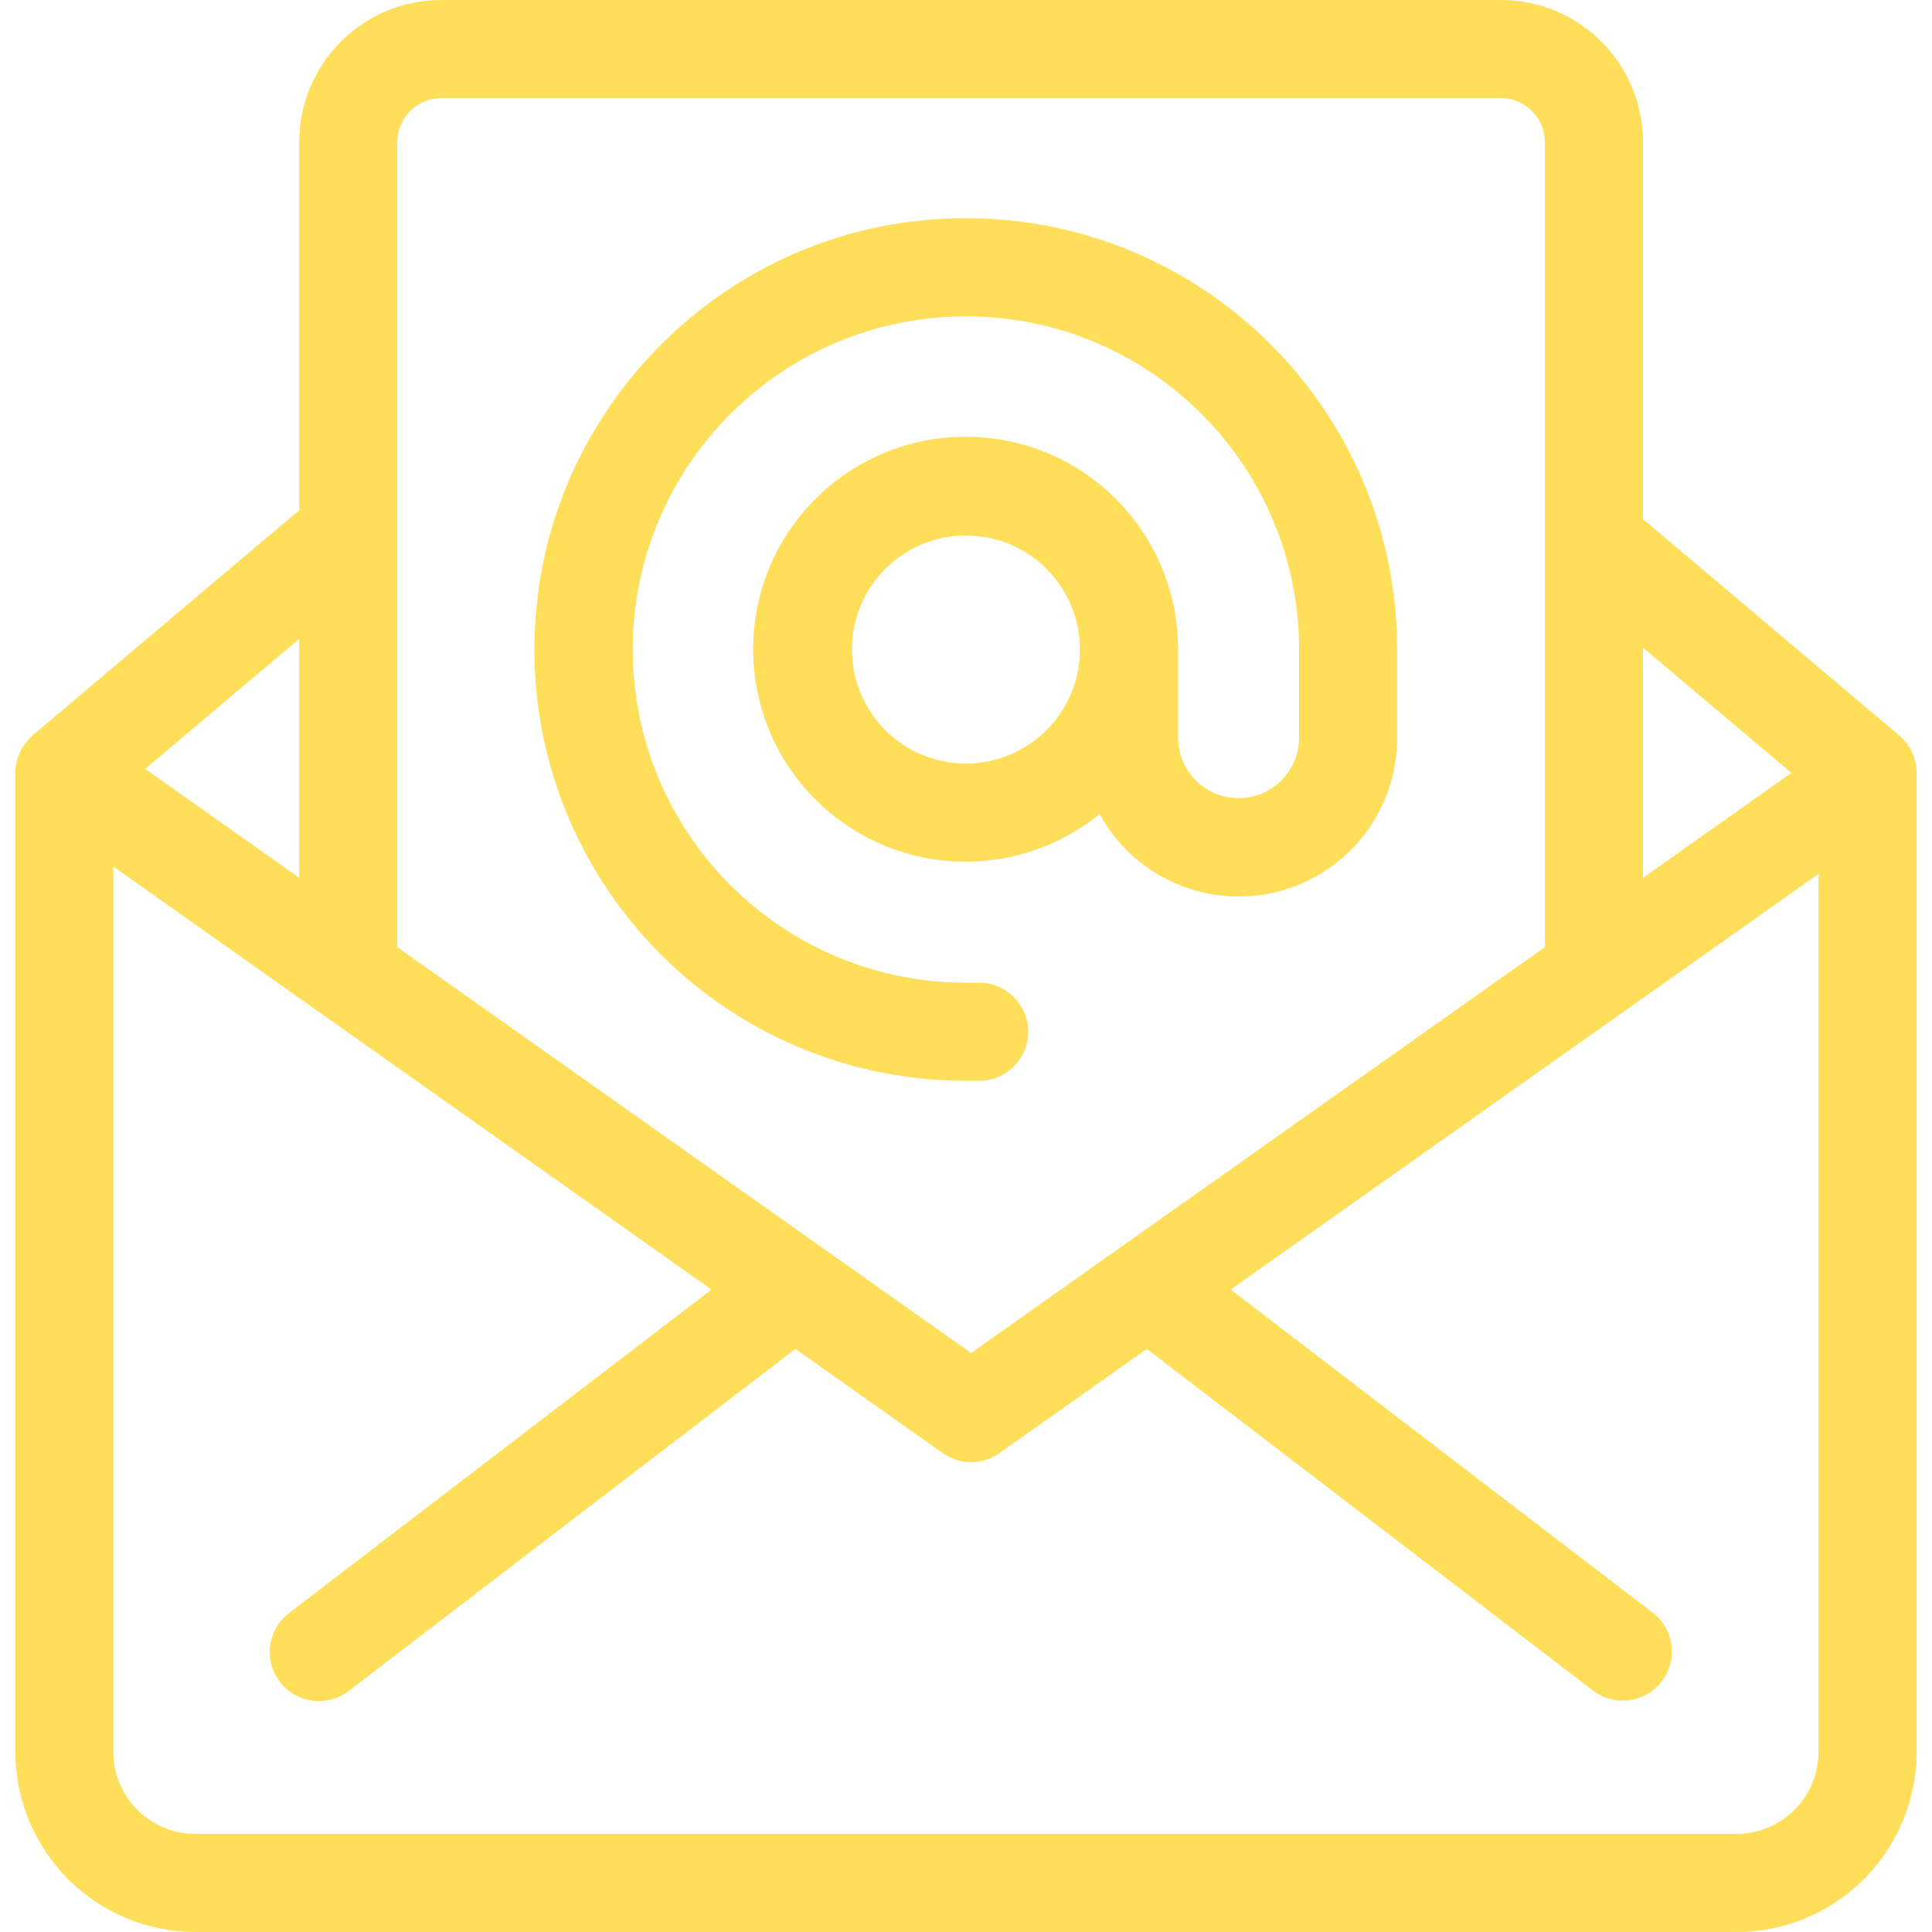
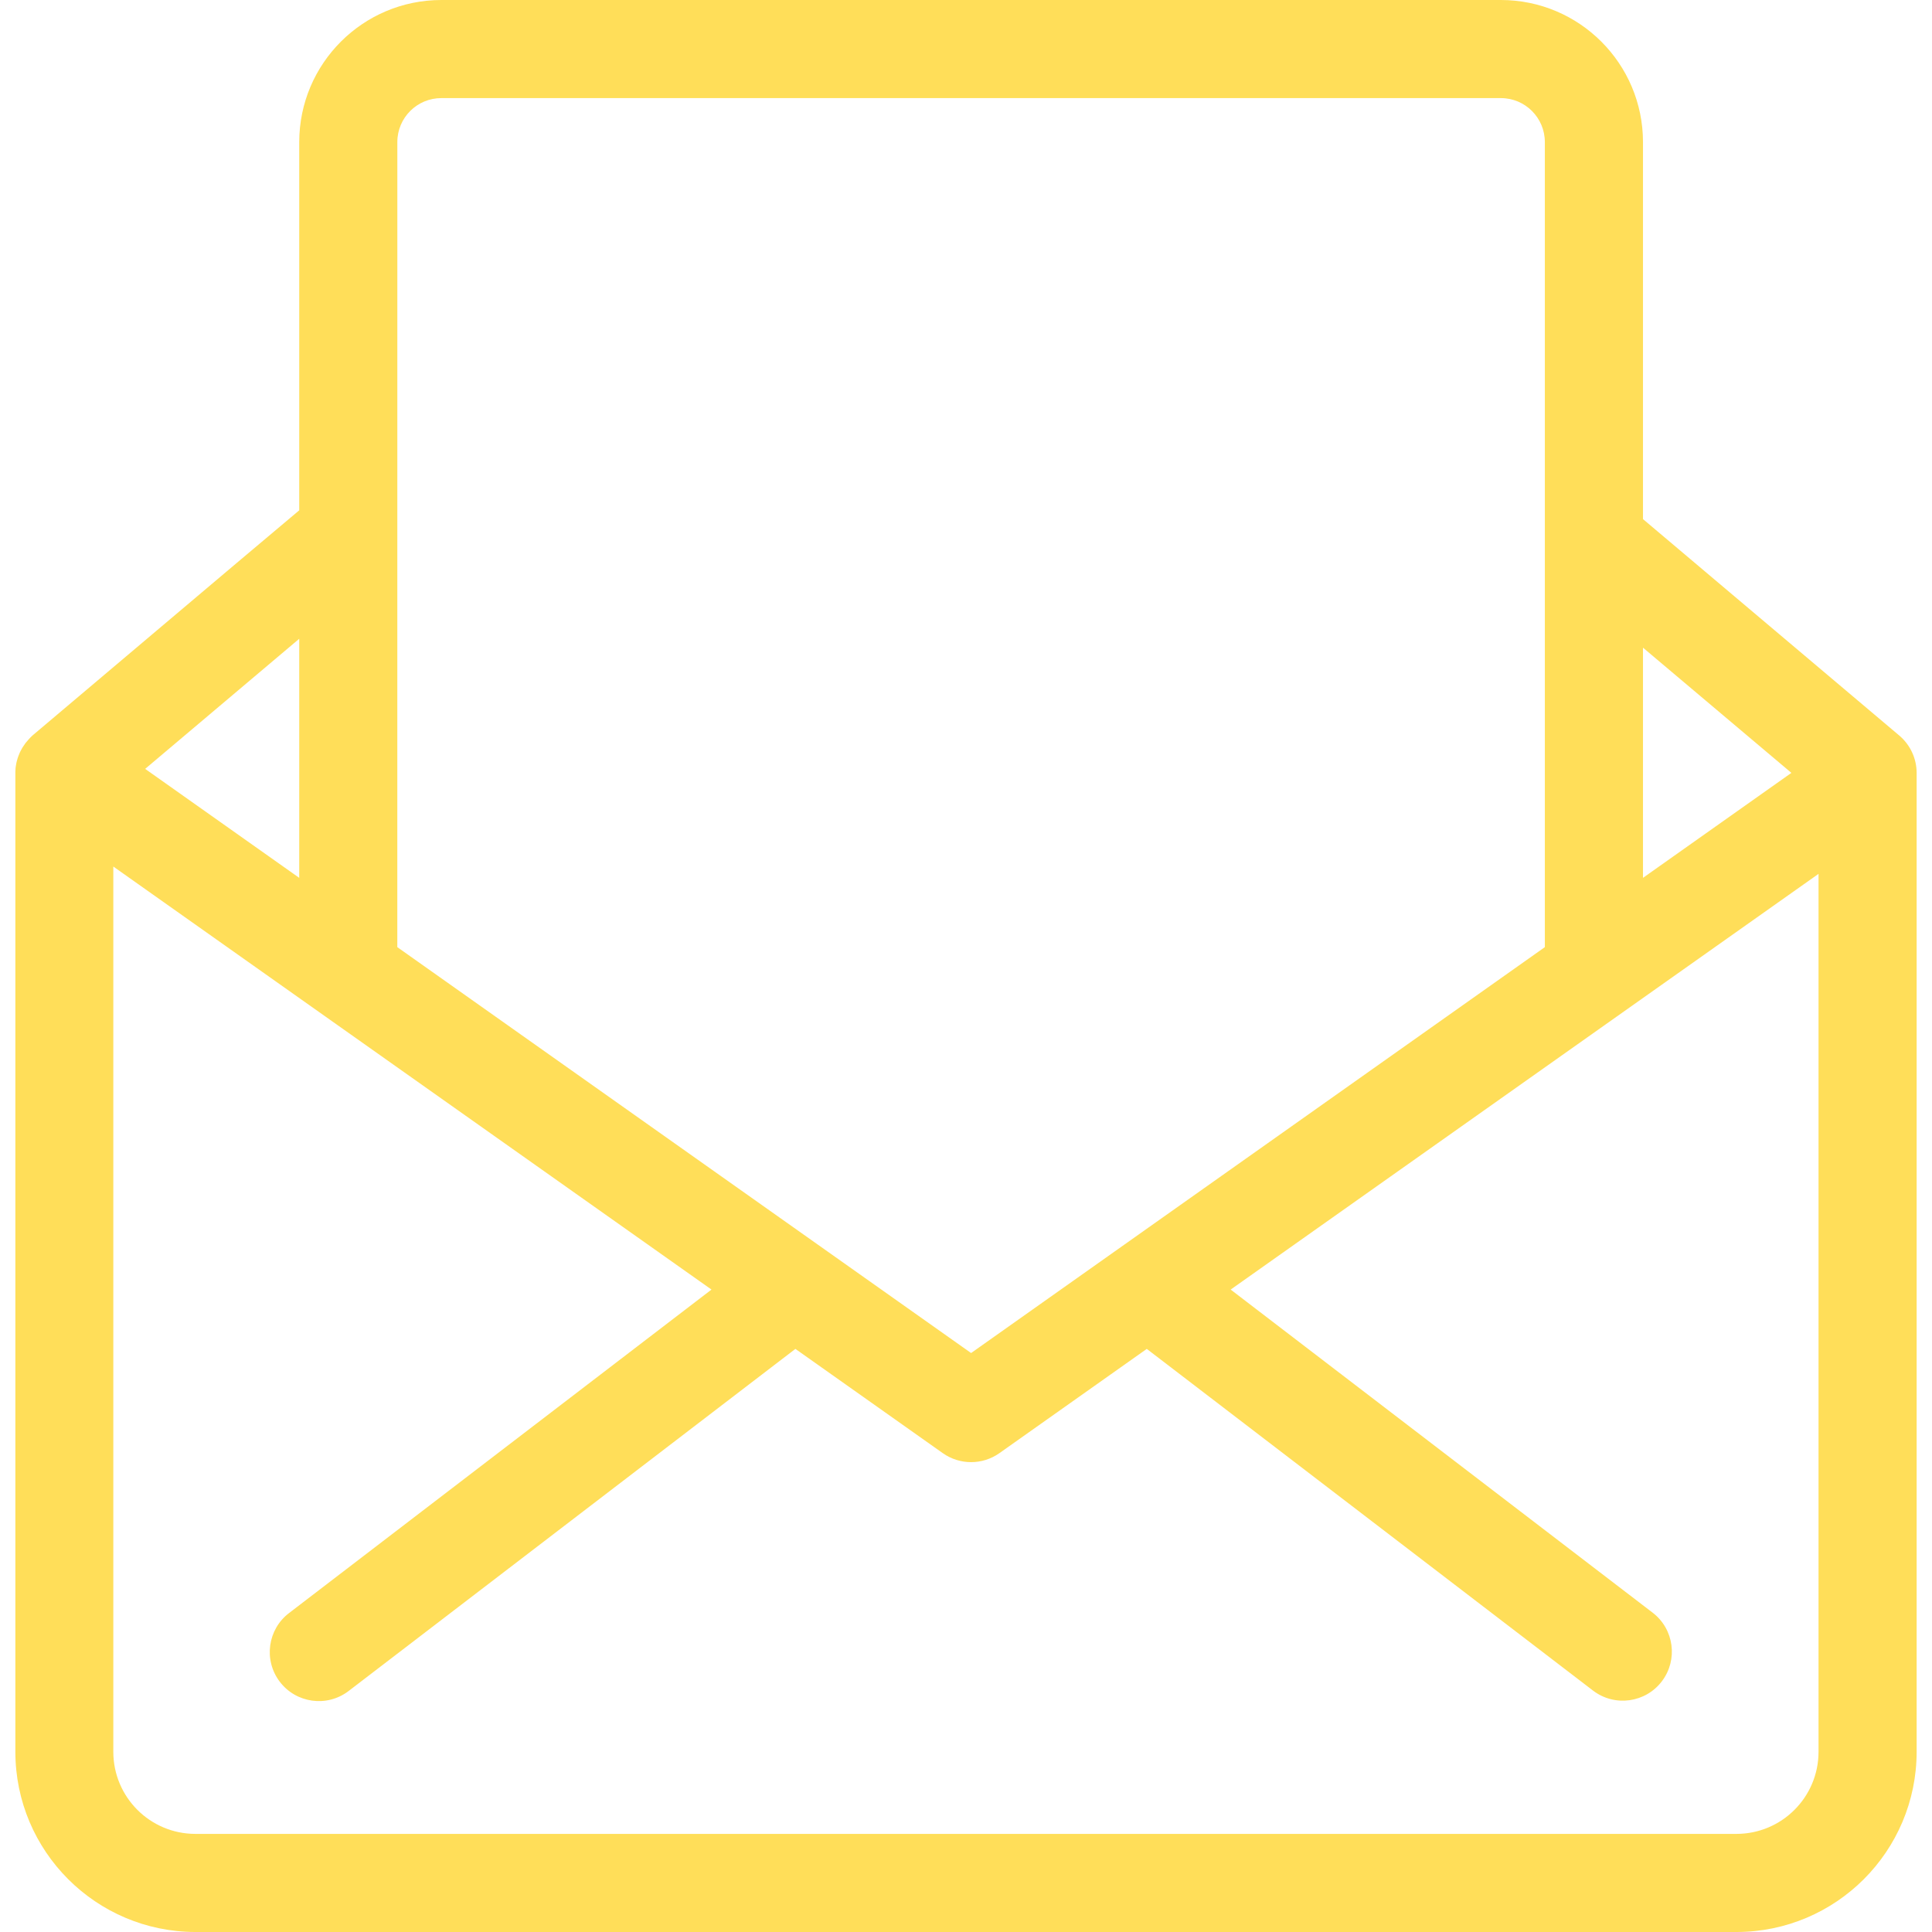
<svg xmlns="http://www.w3.org/2000/svg" version="1.1" id="Capa_1" x="0px" y="0px" viewBox="0 0 512 512" style="enable-background:new 0 0 512 512;" xml:space="preserve">
  <g>
    <g>
      <path d="M503.32,194.92l-67.91-57.35V37.63C435.382,16.855,418.545,0.022,397.77,0H116.98C96.189,0,79.328,16.839,79.3,37.63    v97.61l-16.63,14l-54,45.62c-0.351,0.315-0.685,0.649-1,1l-0.2,0.23c-0.24,0.27-0.48,0.54-0.7,0.82l-0.2,0.29    c-0.2,0.27-0.39,0.55-0.57,0.84l-0.2,0.34c-0.16,0.28-0.31,0.56-0.45,0.84l-0.18,0.41c-0.12,0.27-0.23,0.55-0.33,0.82    c-0.1,0.27-0.11,0.31-0.16,0.47c-0.05,0.16-0.16,0.54-0.23,0.81c-0.07,0.27-0.08,0.34-0.12,0.51c-0.04,0.17-0.1,0.54-0.14,0.82    c-0.04,0.28-0.05,0.34-0.07,0.51c-0.02,0.17,0,0.62-0.05,0.93c0,0.11,0,0.23,0,0.34v259.42c0.027,26.339,21.361,47.69,47.7,47.74    h408.42c26.355-0.028,47.712-21.385,47.74-47.74V204.85C507.93,201.023,506.243,197.39,503.32,194.92z M435.41,171.64l39.33,33.18    l-39.33,27.82V171.64z M105.29,250.73l0.01-213.1c0.011-6.434,5.236-11.641,11.67-11.63c0.003,0,0.007,0,0.01,0h280.79    c6.419,0.011,11.619,5.211,11.63,11.63V251L257.35,358.57L105.29,251C105.29,250.91,105.29,250.82,105.29,250.73z M49.33,194.59    l29.97-25.31v63.36l-40.83-28.88L49.33,194.59z M481.93,464.26c-0.011,12.002-9.738,21.729-21.74,21.74H51.77    c-12.002-0.011-21.729-9.738-21.74-21.74V229.64l158.52,112.11L76.66,427.43c-5.73,4.326-6.869,12.477-2.544,18.208    c4.326,5.73,12.477,6.869,18.208,2.544c0.049-0.037,0.098-0.074,0.146-0.112l118.32-90.6l39.06,27.63    c4.496,3.176,10.504,3.176,15,0l39.06-27.63l118.32,90.6c5.73,4.326,13.882,3.187,18.208-2.544    c4.282-5.673,3.214-13.734-2.398-18.096l-111.9-85.68l155.79-110.17V464.26z" fill="#ffde59" opacity="1" original-fill="#fca248" />
    </g>
  </g>
  <g>
    <g>
-       <path d="M255.927,57.823c-4.326,0-8.649,0.247-12.947,0.737c-52.5,5.8-94.81,48.11-100.61,100.61    c-7.141,62.732,37.924,119.375,100.656,126.516c4.3,0.49,8.625,0.734,12.954,0.734h3.49c7.18,0,13-5.82,13-13s-5.82-13-13-13    h-3.49c-48.761,0-88.29-39.529-88.29-88.29s39.529-88.29,88.29-88.29c48.761,0,88.29,39.529,88.29,88.29v23.36    c0,8.856-7.179,16.035-16.035,16.035S312.2,204.346,312.2,195.49v-23.36c0.044-31.094-25.127-56.335-56.221-56.379    c-31.094-0.044-56.335,25.127-56.379,56.221c-0.044,31.094,25.127,56.335,56.221,56.379c12.961,0.018,25.531-4.436,35.589-12.611    c11.129,20.352,36.65,27.828,57.001,16.699c13.502-7.383,21.885-21.56,21.849-36.949v-23.36    C370.253,108.993,319.064,57.816,255.927,57.823z M255.98,202.35c-16.69,0-30.22-13.53-30.22-30.22s13.53-30.22,30.22-30.22    s30.22,13.53,30.22,30.22C286.178,188.811,272.661,202.328,255.98,202.35z" fill="#ffde59" opacity="1" original-fill="#fca248" />
-     </g>
+       </g>
  </g>
  <g>
</g>
  <g>
</g>
  <g>
</g>
  <g>
</g>
  <g>
</g>
  <g>
</g>
  <g>
</g>
  <g>
</g>
  <g>
</g>
  <g>
</g>
  <g>
</g>
  <g>
</g>
  <g>
</g>
  <g>
</g>
  <g>
</g>
</svg>